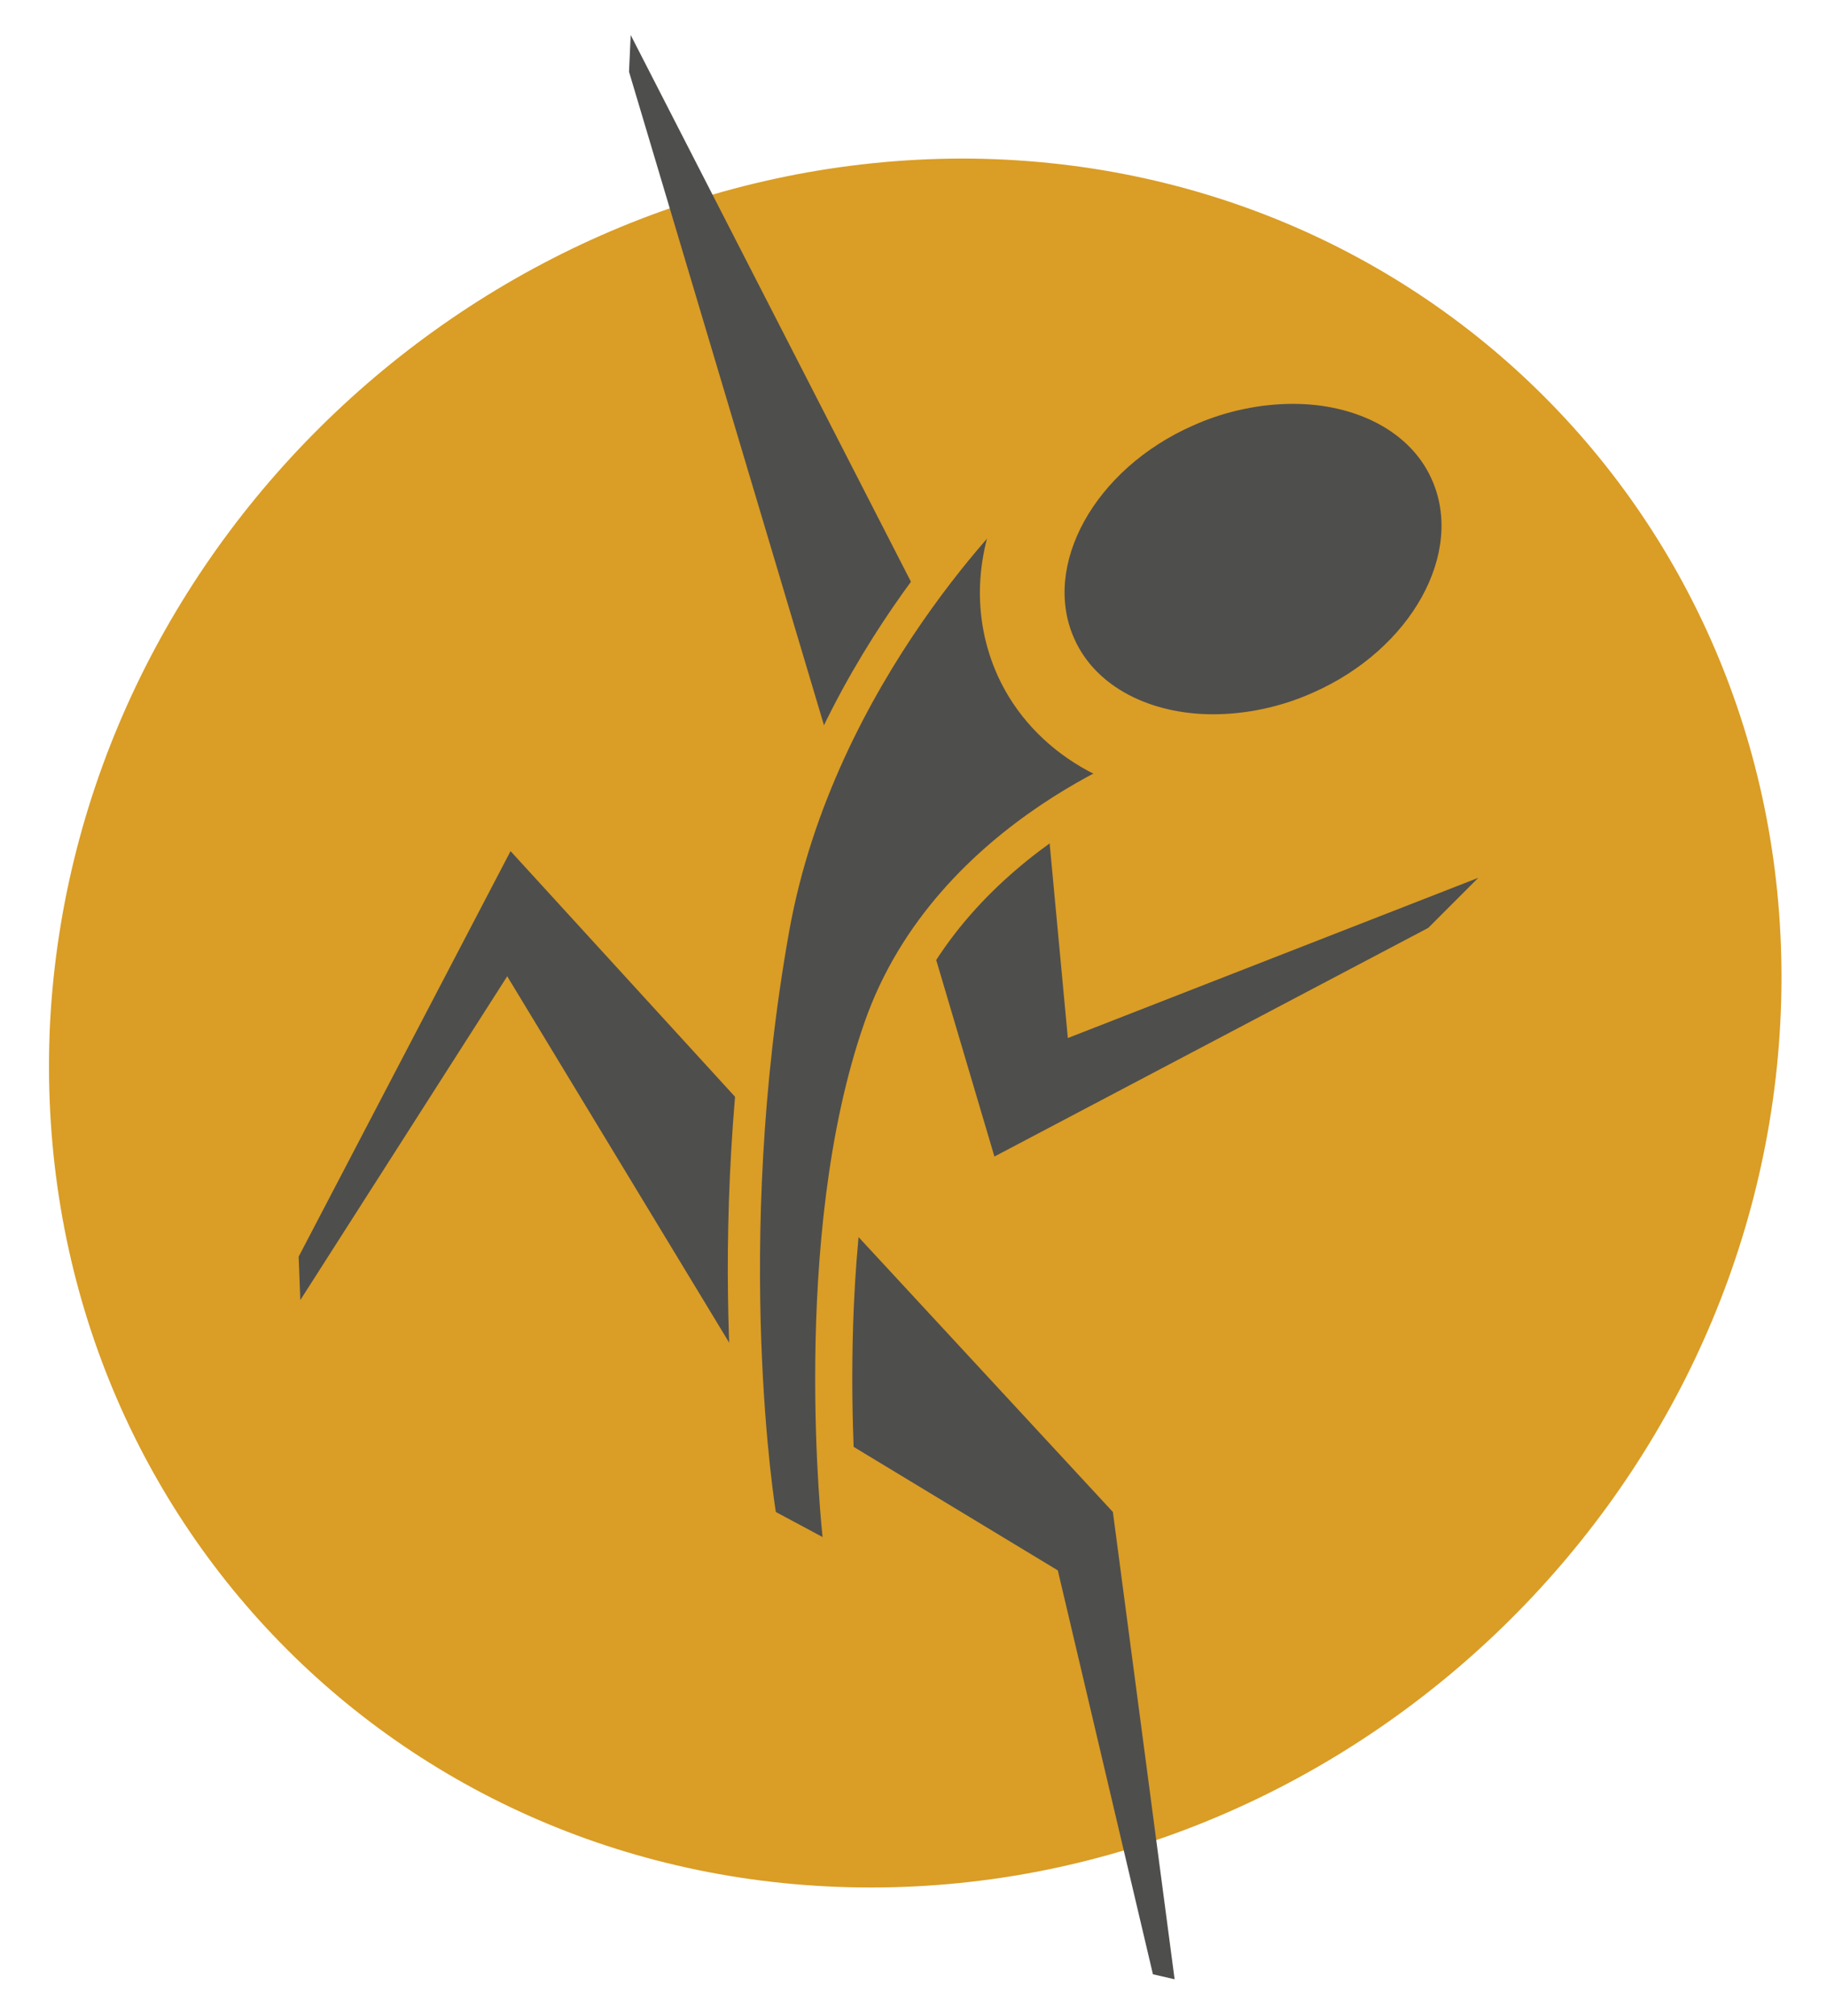
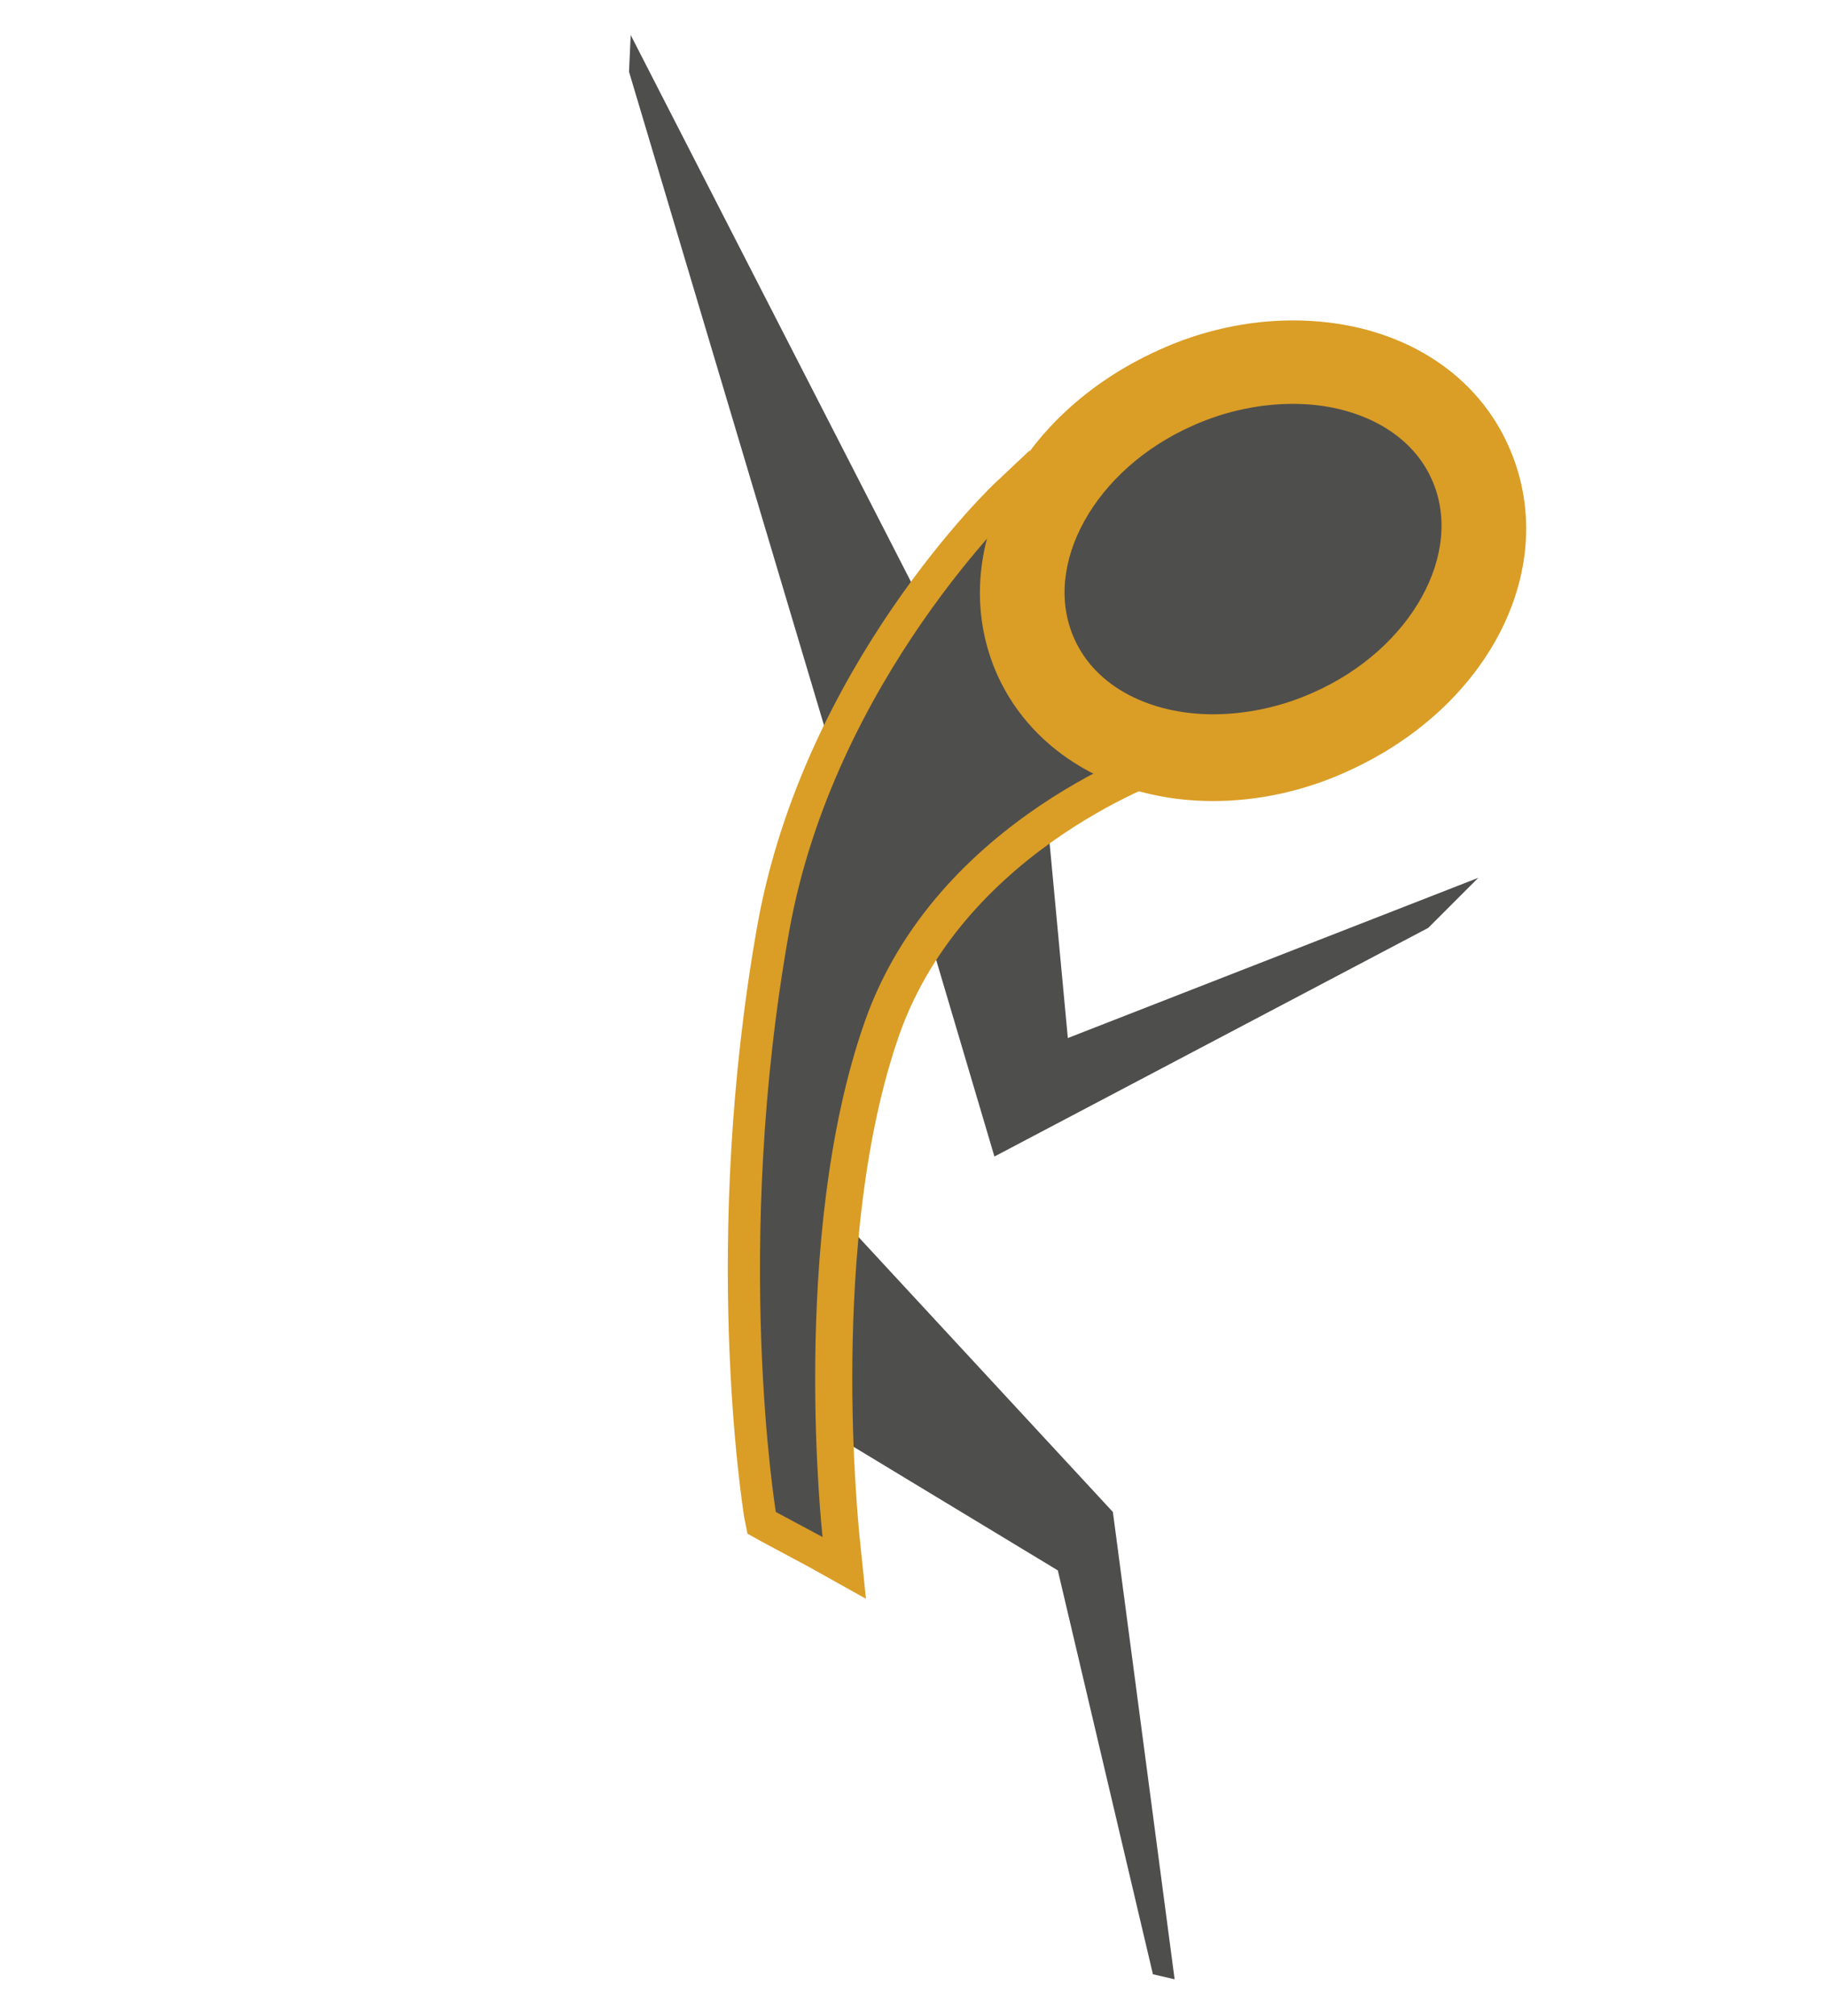
<svg xmlns="http://www.w3.org/2000/svg" version="1.1" id="Ebene_1" x="0px" y="0px" viewBox="0 0 109.5 120.8" style="enable-background:new 0 0 109.5 120.8;" xml:space="preserve">
  <style type="text/css">
	.st0{fill:#DA9D25;}
	.st1{fill:#4E4E4D;}
</style>
  <g>
    <g>
-       <path class="st0" d="M52.2,113.1c28.6,0,53-23.2,54.5-51.8c1.5-28.6-20.5-51.8-49.1-51.8C28.9,9.6,4.5,32.7,3,61.3    C1.6,90,23.6,113.1,52.2,113.1z" />
-     </g>
+       </g>
    <polyline class="st1" points="50.8,48.2 55.9,37.4 37.8,2.1 37.7,4.3  " />
    <path class="st1" d="M62.4,45.1l-7.6,8c0,0,4.8,16.2,4.8,16.2c0,0,26-13.7,26-13.7l3-3L64,62.2L62.4,45.1z" />
-     <polygon class="st1" points="30.6,51 47.6,69.6 46.7,85.4 30.4,58.5 18,77.9 17.9,75.3  " />
    <polygon class="st1" points="48.1,70.5 66.7,90.6 70.4,118.6 69.1,118.3 63.4,94.1 47.2,84.3  " />
    <g>
      <path class="st1" d="M45.7,91.2l-0.1-0.5c0-0.2-2.6-16.2,0.8-35.2C49,40.4,60.1,29.9,60.5,29.4l0.9-0.9l9.8,16.6l-1.2,0.4    c-0.1,0-13.2,4.4-17.3,16.1c-4.4,12.5-2.5,30.2-2.5,30.4l0.2,1.9L45.7,91.2z" />
      <path class="st0" d="M61.2,30.1l8.5,14.4c0,0-13.6,4.4-17.9,16.8c-4.5,12.9-2.5,30.8-2.5,30.8l-2.8-1.5c0,0-2.6-15.8,0.8-34.8    C50,40.7,61.2,30.1,61.2,30.1 M61.7,27l-1.8,1.7c-0.5,0.4-11.7,11.2-14.5,26.7c-3.4,19.1-0.9,34.8-0.8,35.5l0.2,1l0.9,0.5l2.8,1.5    l3.4,1.9l-0.4-3.9c0-0.2-1.9-17.6,2.4-29.9c4-11.3,16.5-15.5,16.6-15.5l2.4-0.8l-1.3-2.2L63,29.1L61.7,27L61.7,27z" />
    </g>
    <g>
      <path class="st1" d="M72.7,45.4c-4.9,0-8.9-2.3-10.6-6c-2.6-5.7,1.2-12.9,8.3-16.1c2.3-1,4.7-1.6,7-1.6c4.9,0,8.9,2.3,10.6,6    c2.6,5.7-1.2,12.9-8.3,16.1C77.5,44.9,75.1,45.4,72.7,45.4z" />
      <path class="st0" d="M77.5,24.2c3.7,0,7,1.6,8.3,4.5c2,4.4-1.2,10.2-7.1,12.8c-2,0.9-4.1,1.3-6,1.3c-3.7,0-7-1.6-8.3-4.5    c-2-4.4,1.2-10.2,7.1-12.8C73.5,24.6,75.6,24.2,77.5,24.2 M77.5,19.2L77.5,19.2c-2.7,0-5.5,0.6-8.1,1.8    c-8.6,3.9-12.8,12.4-9.6,19.5c2.1,4.6,7,7.5,12.9,7.5c2.7,0,5.5-0.6,8.1-1.8c8.6-3.9,12.8-12.4,9.6-19.5    C88.3,22,83.4,19.2,77.5,19.2L77.5,19.2z" />
    </g>
  </g>
</svg>